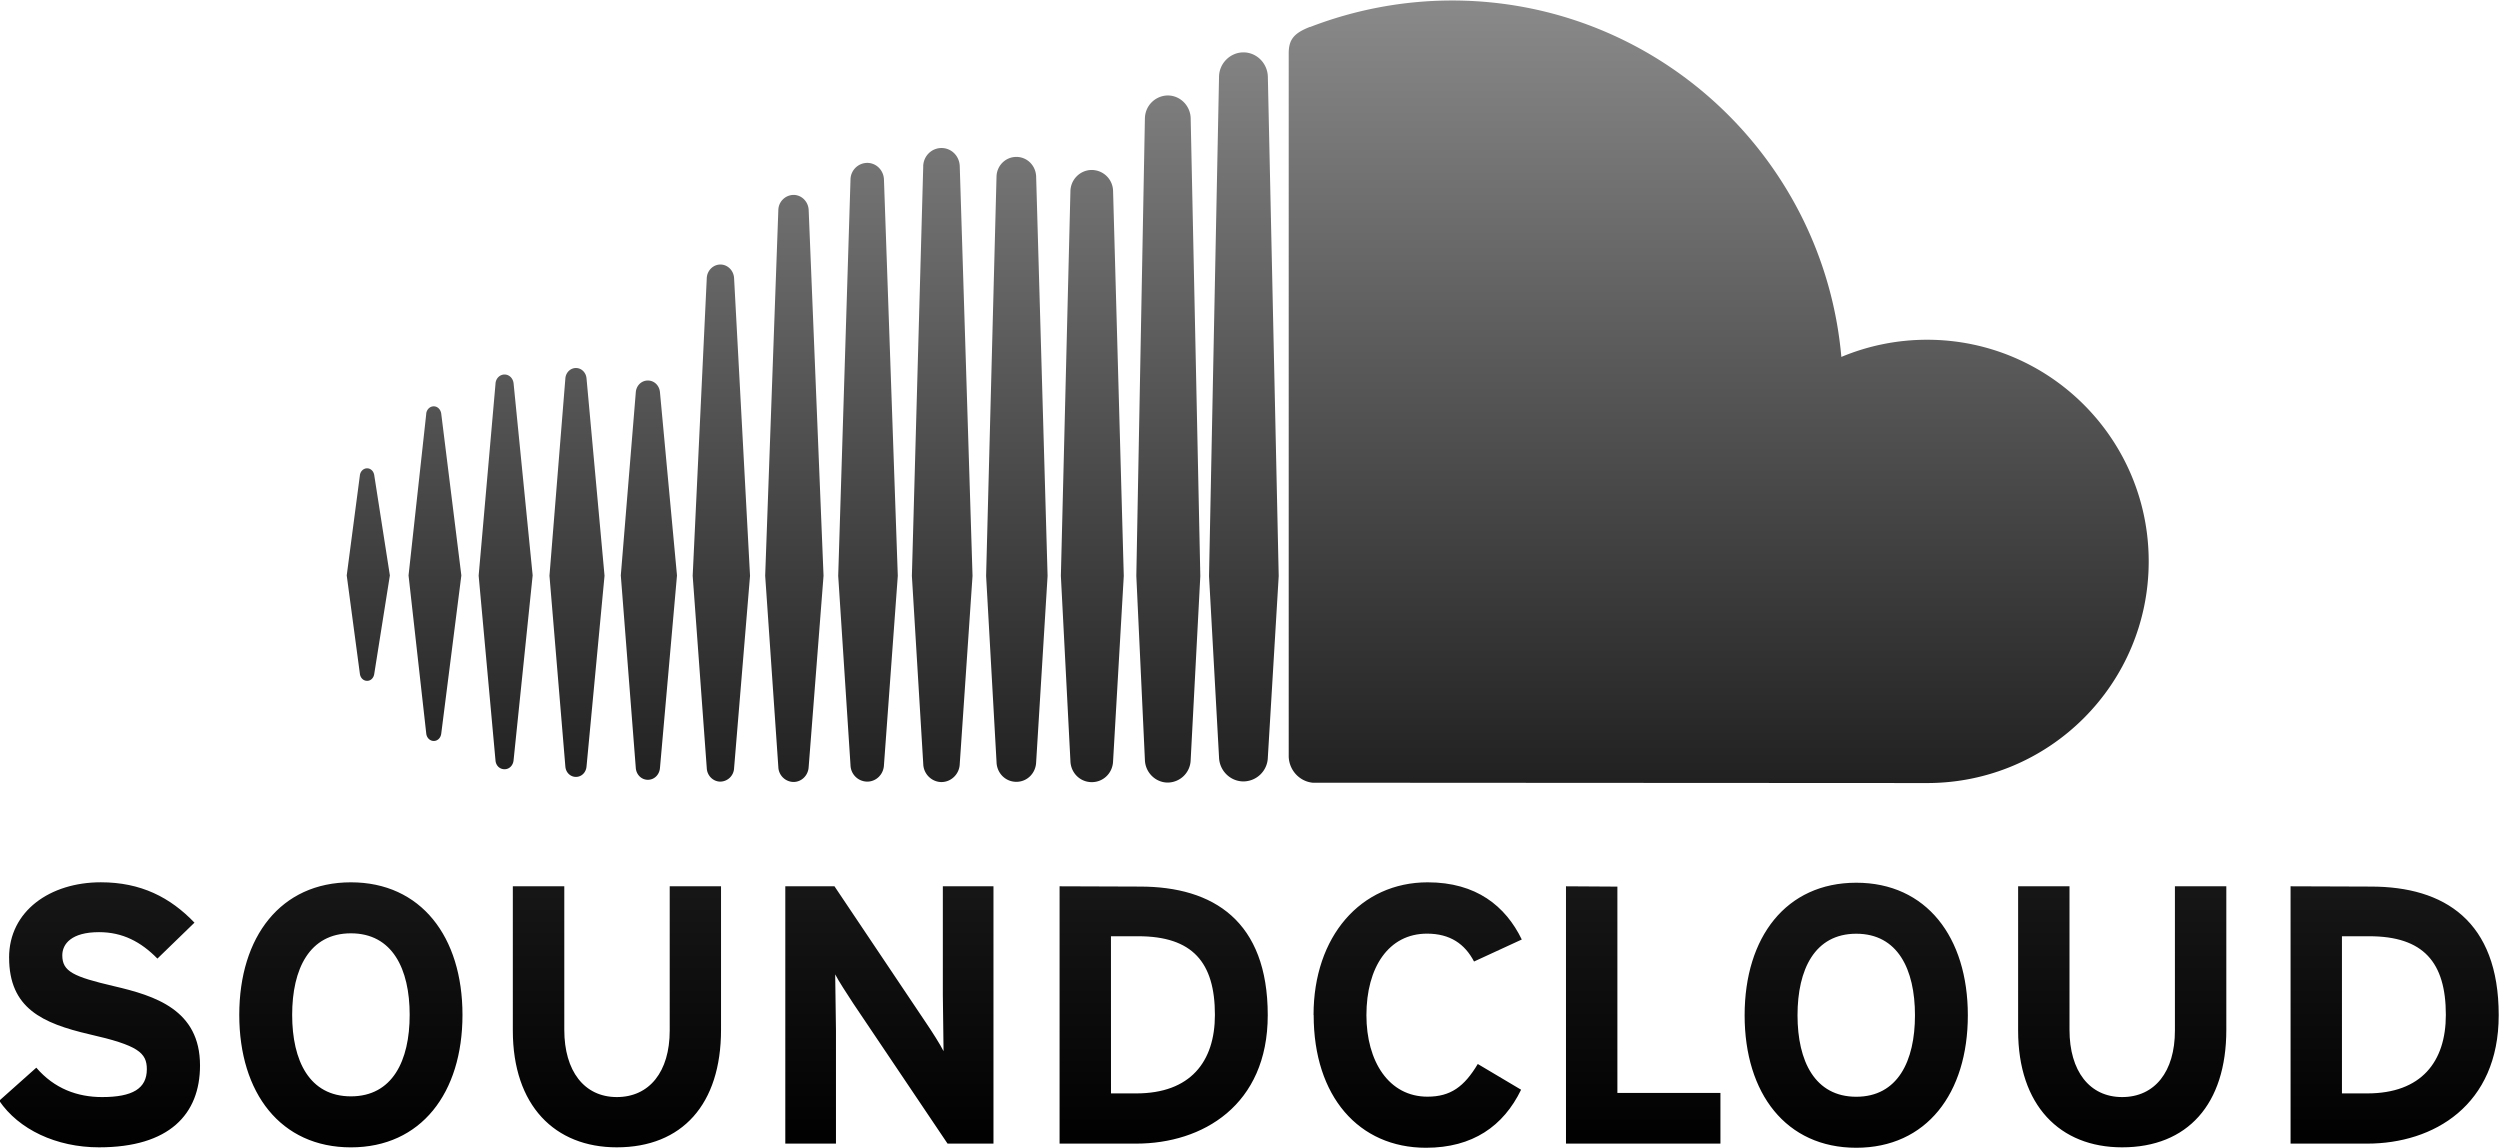
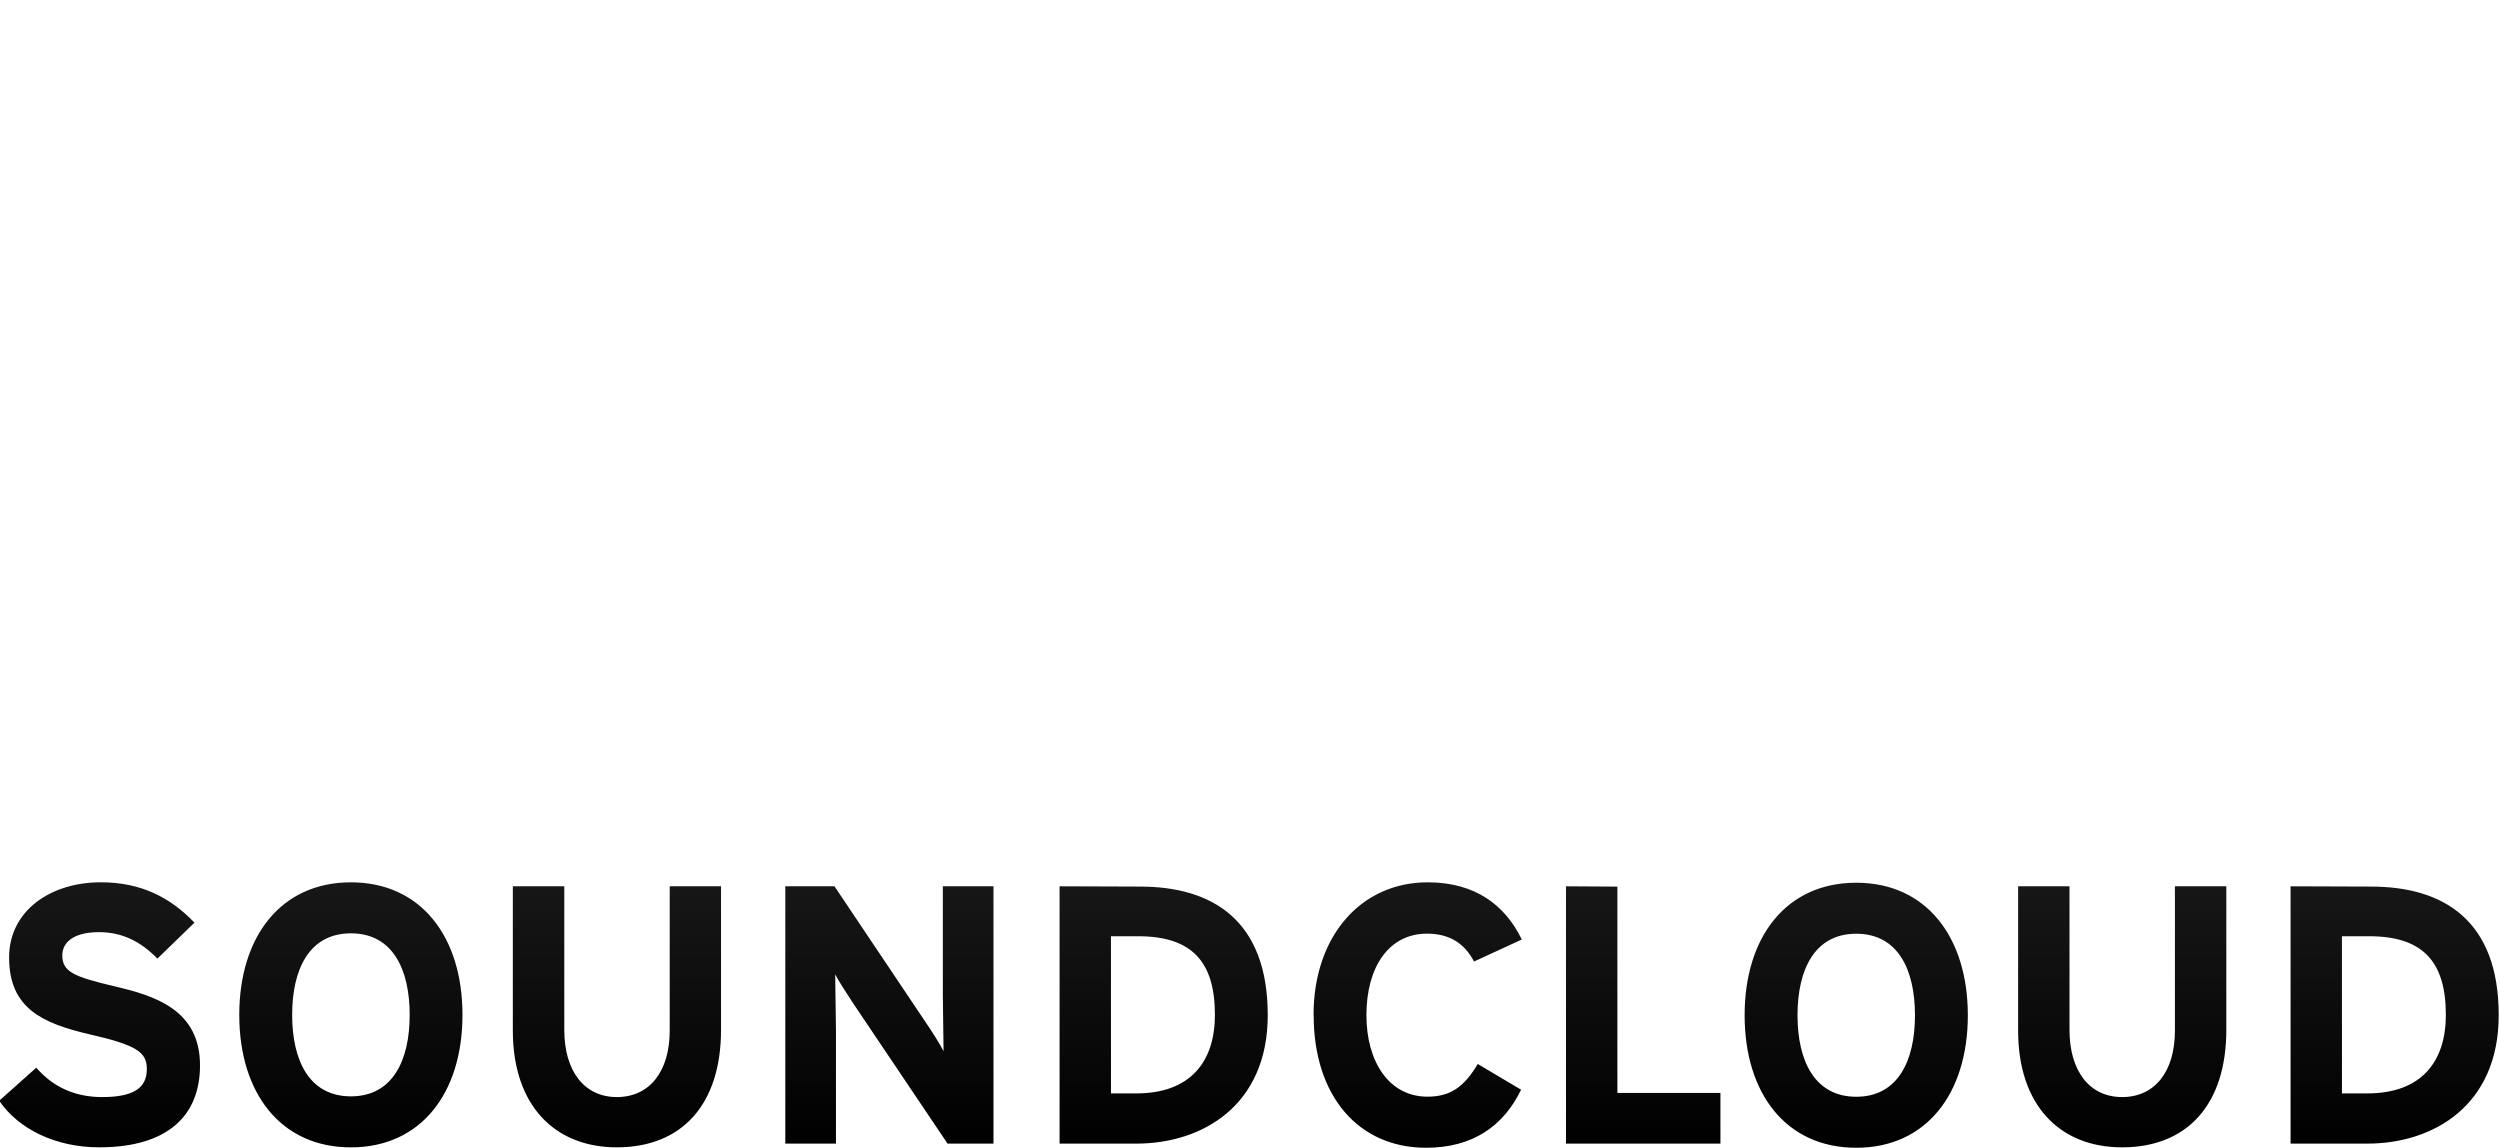
<svg xmlns="http://www.w3.org/2000/svg" xmlns:xlink="http://www.w3.org/1999/xlink" fill="#000000" height="50.2" preserveAspectRatio="xMidYMid meet" version="1" viewBox="5.4 4.9 109.3 50.2" width="109.3" zoomAndPan="magnify">
  <defs>
    <linearGradient gradientUnits="userSpaceOnUse" id="A" x1="2077" x2="2077" xlink:actuate="onLoad" xlink:show="other" xlink:type="simple" y1="744.16" y2="687.5">
      <stop offset="0" stop-color="#d9d9d9" />
      <stop offset="1" stop-color="#000000" />
    </linearGradient>
    <linearGradient gradientUnits="userSpaceOnUse" id="B" x1="2115.3" x2="2115.3" xlink:actuate="onLoad" xlink:show="other" xlink:type="simple" y1="771.34" y2="683.3">
      <stop offset="0" stop-color="#d9d9d9" />
      <stop offset="1" stop-color="#000000" />
    </linearGradient>
  </defs>
  <g transform="matrix(1.25 0 0 -1.25 -2448.7 909.2)">
-     <path d="m2009.1 722.5c-0.585-0.226-0.74-0.46-0.746-0.91v-24.61c0.012-0.474 0.374-0.87 0.837-0.916 0.02-0.001 21.35-0.012 21.49-0.012 4.282 0 7.752 3.47 7.752 7.753s-3.47 7.752-7.752 7.752a7.76 7.76 0 0 1 -2.998 -0.601c-0.617 6.986-6.475 12.467-13.623 12.467a13.83 13.83 0 0 1 -4.959 -0.928m-3.184-1.74l-0.35-17.464 0.35-6.338c0.012-0.463 0.39-0.844 0.854-0.844a0.86 0.86 0 0 1 0.853 0.851v-0.006l0.38 6.338-0.38 17.466c-0.012 0.467-0.39 0.85-0.853 0.85s-0.85-0.384-0.854-0.853m-2.593-1.45l-0.3-16.007c0-0.01 0.3-6.436 0.3-6.436 0.012-0.435 0.366-0.793 0.8-0.793a0.81 0.81 0 0 1 0.801 0.796v-0.004 0.004l0.337 6.427-0.337 16.014c-0.012 0.438-0.367 0.795-0.8 0.795a0.81 0.81 0 0 1 -0.8 -0.796m-7.754-1.678l-0.397-14.33 0.398-6.58c0.01-0.352 0.3-0.63 0.638-0.63s0.627 0.28 0.638 0.633v0.003l0.447 6.575-0.447 14.33c-0.012 0.357-0.292 0.635-0.638 0.635s-0.63-0.278-0.64-0.635m2.564-0.367l-0.364-13.965 0.365-6.515c0.012-0.383 0.312-0.686 0.693-0.686s0.68 0.304 0.692 0.69v-0.004l0.4 6.516-0.4 13.965c-0.012 0.387-0.314 0.69-0.692 0.69s-0.685-0.304-0.694-0.69m-5.107-0.1l-0.43-13.863 0.43-6.62a0.59 0.59 0 0 1 0.585 -0.577c0.315 0 0.572 0.253 0.585 0.58l0.484 6.617-0.484 13.864c-0.013 0.325-0.27 0.58-0.585 0.58a0.59 0.59 0 0 1 -0.585 -0.58m7.692-0.412l-0.334-13.454 0.334-6.475c0.012-0.413 0.337-0.738 0.747-0.738s0.736 0.325 0.745 0.742v-0.005l0.374 6.475-0.374 13.456a0.75 0.75 0 0 1 -0.745 0.743c-0.4 0-0.74-0.327-0.747-0.744m-10.216-0.654c0-0.001-0.46-12.795-0.46-12.795l0.46-6.688a0.54 0.54 0 0 1 0.531 -0.524c0.283 0 0.516 0.23 0.53 0.526l0.52 6.686-0.52 12.795c-0.015 0.295-0.248 0.526-0.53 0.526a0.54 0.54 0 0 1 -0.531 -0.526m-2.503-2.38l-0.493-10.415 0.493-6.73c0.013-0.263 0.222-0.47 0.477-0.47a0.49 0.49 0 0 1 0.478 0.471v-0.002l0.558 6.73-0.558 10.415c-0.016 0.264-0.226 0.472-0.478 0.472s-0.464-0.208-0.477-0.472m-4.946-3.512l-0.556-6.9 0.556-6.675c0.016-0.207 0.174-0.362 0.37-0.362s0.352 0.155 0.37 0.362l0.63 6.675-0.63 6.902c-0.018 0.205-0.176 0.362-0.37 0.362s-0.355-0.157-0.37-0.365m-2.443-0.182c0-0.001-0.59-6.716-0.59-6.716l0.59-6.47c0.018-0.18 0.15-0.3 0.316-0.3s0.296 0.13 0.315 0.31l0.668 6.47-0.667 6.716c-0.02 0.18-0.153 0.31-0.316 0.31s-0.3-0.13-0.316-0.31m4.906-0.317l-0.524-6.4 0.524-6.73c0.016-0.237 0.196-0.418 0.423-0.418s0.406 0.18 0.423 0.417l0.595 6.73-0.595 6.404c-0.018 0.235-0.198 0.414-0.423 0.414s-0.408-0.178-0.423-0.417m-7.328-0.74c0-0.001-0.62-5.66-0.62-5.66l0.62-5.536c0.018-0.148 0.13-0.254 0.263-0.254s0.24 0.104 0.26 0.253l0.704 5.537-0.704 5.66c-0.023 0.15-0.13 0.254-0.262 0.254s-0.245-0.107-0.263-0.254m-2.32-2.16l-0.46-3.5 0.46-3.44c0.018-0.145 0.122-0.247 0.253-0.247s0.23 0.102 0.25 0.246l0.546 3.442-0.546 3.5c-0.02 0.144-0.124 0.245-0.25 0.245s-0.236-0.102-0.253-0.246" fill="url(#A)" />
    <path d="m2024.3 687.93c0-2.736 1.45-4.634 3.904-4.634s3.903 1.9 3.903 4.634-1.452 4.636-3.903 4.636-3.904-1.9-3.904-4.636m1.85 0c0 1.606 0.603 2.852 2.055 2.852s2.053-1.246 2.053-2.852-0.605-2.85-2.053-2.85-2.055 1.244-2.055 2.85m-16.923 0c0-2.837 1.578-4.634 3.928-4.634 1.633 0 2.71 0.757 3.327 2.03l-1.515 0.9c-0.475-0.796-0.952-1.143-1.76-1.143-1.35 0-2.135 1.233-2.135 2.85 0 1.67 0.774 2.852 2.12 2.852 0.807 0 1.322-0.36 1.644-0.975l1.67 0.77c-0.567 1.17-1.595 2-3.29 2-2.35 0-3.993-1.9-3.993-4.636m-37.574 0c0-2.736 1.45-4.634 3.904-4.634s3.903 1.9 3.903 4.634-1.452 4.636-3.903 4.636-3.904-1.9-3.904-4.636m1.85 0c0 1.606 0.603 2.852 2.055 2.852s2.055-1.246 2.055-2.852-0.603-2.85-2.055-2.85-2.055 1.244-2.055 2.85m-9.9 2.003c0-1.77 1.158-2.297 2.812-2.683 1.696-0.385 2.005-0.643 2.005-1.22 0-0.68-0.502-0.975-1.566-0.975-0.862 0-1.67 0.294-2.3 1.028l-1.297-1.156c0.68-1.003 1.992-1.63 3.493-1.63 2.455 0 3.53 1.156 3.53 2.864 0 1.952-1.58 2.438-3.007 2.772s-1.81 0.515-1.81 1.08c0 0.397 0.32 0.81 1.284 0.81 0.824 0 1.465-0.336 2.043-0.925l1.296 1.257c-0.847 0.885-1.874 1.412-3.274 1.412-1.772 0-3.21-1.002-3.21-2.633m79.797 2.493v-9h2.684c2.312 0 4.596 1.334 4.596 4.493 0 3.29-1.9 4.497-4.468 4.497zm1.797-1.747h0.954c1.897 0 2.68-0.912 2.68-2.75 0-1.643-0.86-2.747-2.747-2.747h-0.887zm-5.842 1.747v-5.048c0-1.438-0.706-2.324-1.847-2.324s-1.84 0.912-1.84 2.35v5.023h-1.797v-5.048c0-2.62 1.463-4.083 3.636-4.083 2.286 0 3.646 1.503 3.646 4.108v5.023zm-21.298 0v-9h5.402v1.772h-3.604v7.217zm-17.712 0v-9h2.683c2.312 0 4.598 1.334 4.598 4.493 0 3.29-1.9 4.497-4.468 4.497zm1.797-1.747h0.952c1.9 0 2.684-0.912 2.684-2.75 0-1.643-0.862-2.747-2.75-2.747h-0.885zm-5.88 1.747v-3.802l0.025-1.965c-0.116 0.233-0.4 0.68-0.628 1.015l-3.187 4.752h-1.72v-9h1.772v3.955l-0.027 1.965c0.116-0.23 0.412-0.68 0.63-1.015l3.3-4.905h1.606v9zm-9.553 0v-5.048c0-1.438-0.71-2.324-1.85-2.324s-1.837 0.912-1.837 2.35v5.023h-1.8v-5.048c0-2.62 1.467-4.083 3.636-4.083 2.284 0 3.646 1.503 3.646 4.108v5.023z" fill="url(#B)" />
  </g>
</svg>